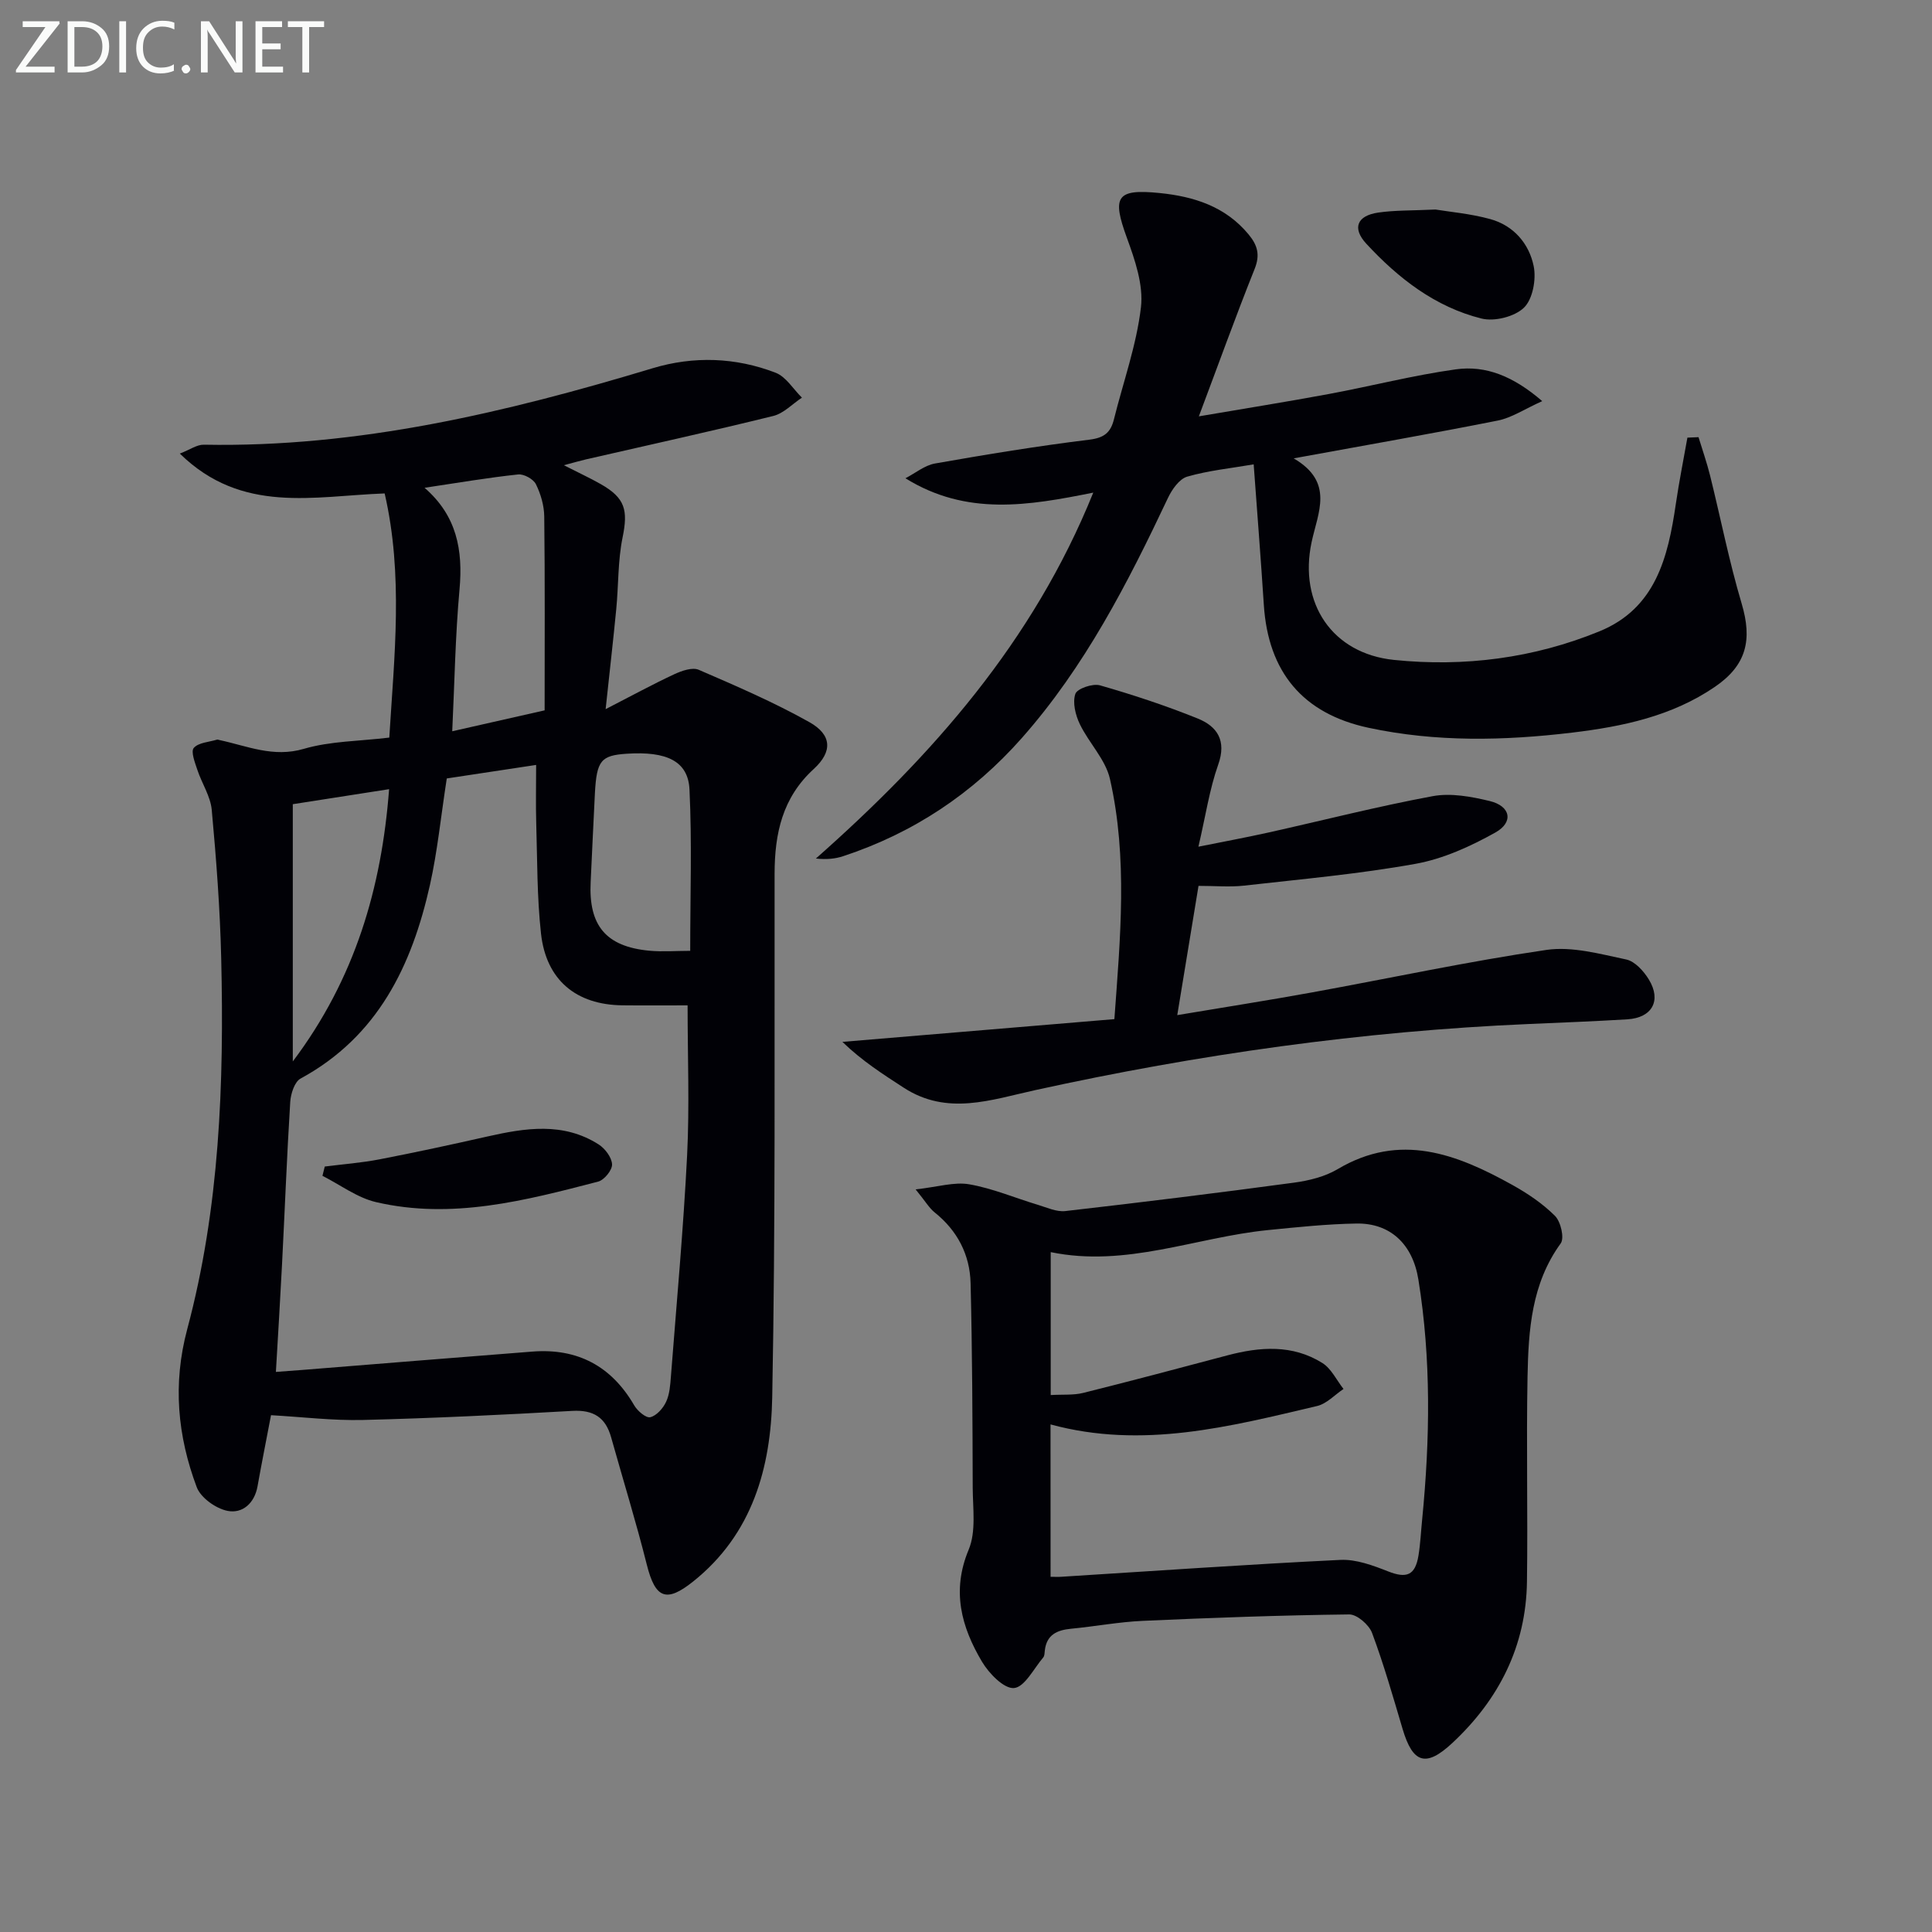
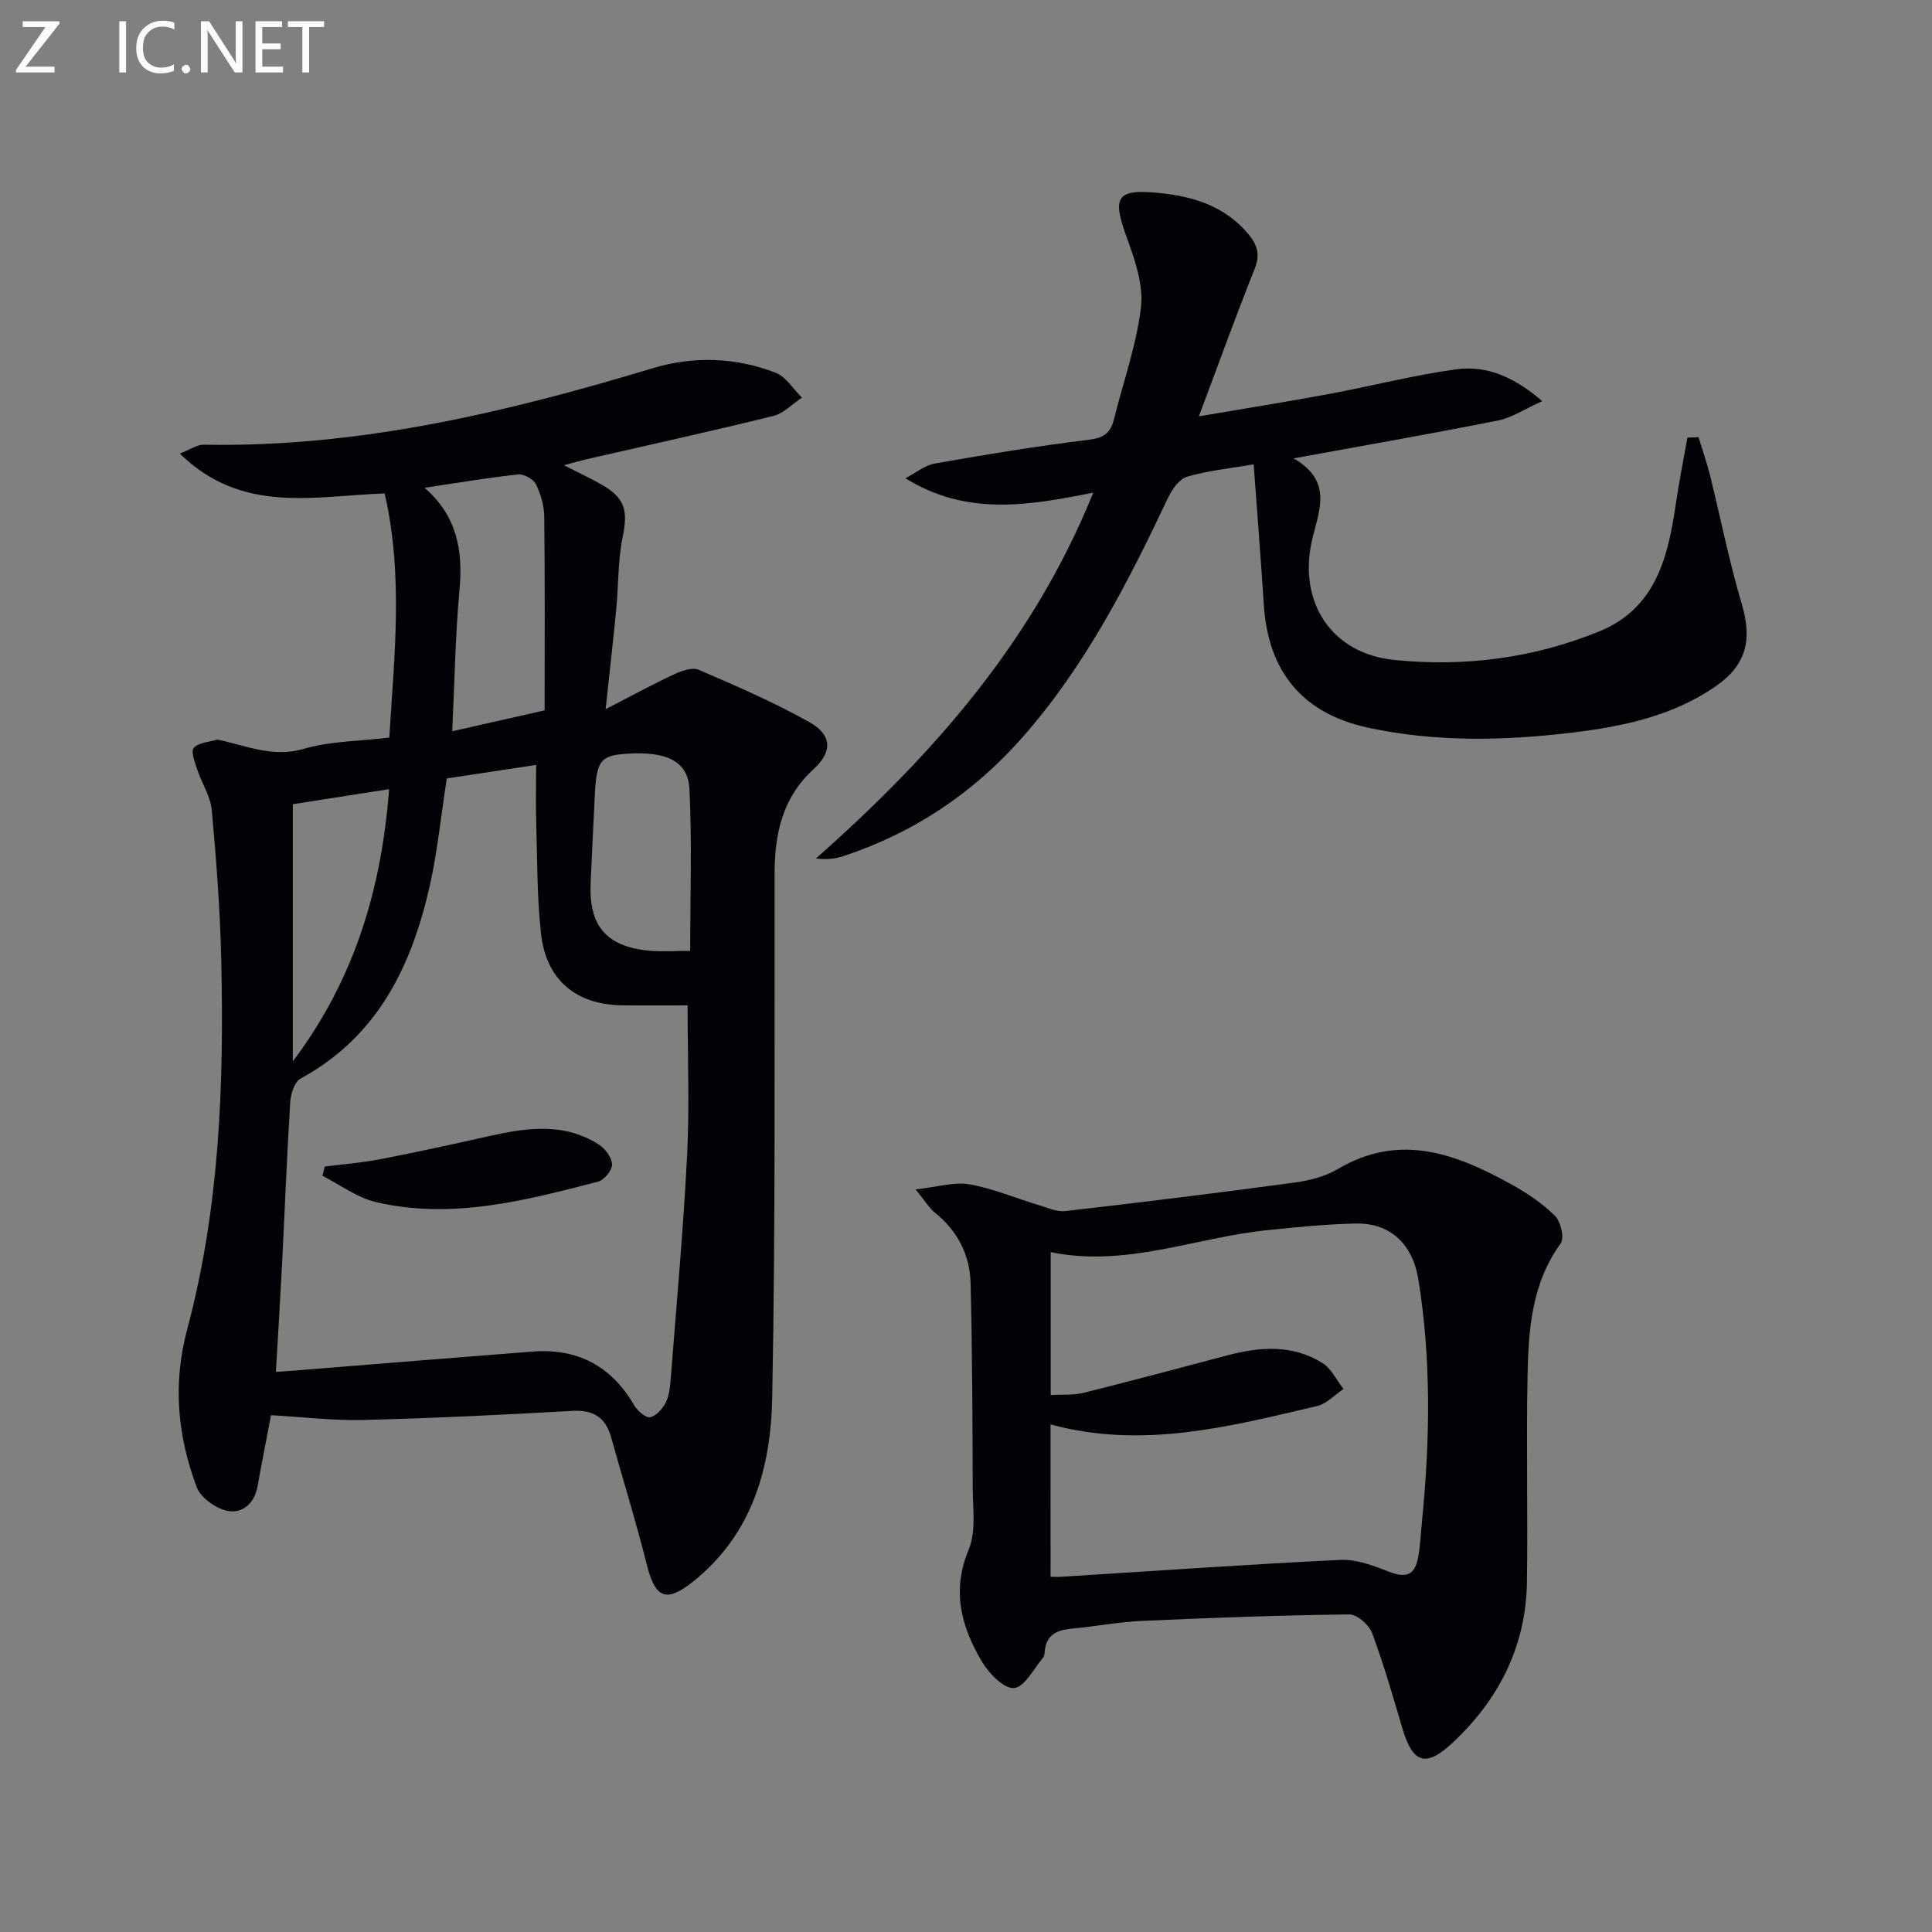
<svg xmlns="http://www.w3.org/2000/svg" enable-background="new 0 0 400 400" viewBox="0 0 400 400">
  <rect x="0" y="0" width="400" height="400" fill="#808080" stroke="none" />
  <path d="m56.11 293c-1.01 5.31-1.95 10.01-2.79 14.72-.63 3.54-3.14 5.7-6.21 5.09-2.42-.48-5.55-2.71-6.38-4.91-3.97-10.59-5-21.35-1.97-32.69 6.72-25.12 7.65-50.9 7.04-76.73-.24-10.28-1.02-20.56-1.96-30.8-.26-2.83-2.06-5.5-2.98-8.29-.5-1.5-1.39-3.79-.74-4.54.98-1.12 3.15-1.21 4.83-1.72.14-.04.32.06.49.09 5.74 1.22 11.12 3.68 17.46 1.82 5.5-1.61 11.48-1.58 17.7-2.33 1.02-16.79 2.94-33.58-.96-50.55-14.68.53-29.54 4.35-42.41-8.25 2.1-.81 3.54-1.87 4.97-1.84 31.99.61 62.59-6.68 92.92-15.83 8.48-2.56 17.17-2.27 25.46.93 2.16.83 3.65 3.39 5.45 5.16-1.97 1.3-3.78 3.26-5.93 3.79-12.88 3.18-25.84 6.02-38.78 8.99-1.12.26-2.22.58-4.58 1.21 3.18 1.62 5.46 2.67 7.64 3.91 5.08 2.89 5.67 5.4 4.52 11.04-.99 4.83-.83 9.89-1.31 14.83-.62 6.42-1.36 12.83-2.2 20.72 5.38-2.76 9.74-5.15 14.24-7.24 1.53-.71 3.73-1.48 5.05-.9 7.75 3.35 15.54 6.71 22.89 10.83 4.64 2.6 4.87 6.07.91 9.7-6.51 5.95-8.09 13.37-8.11 21.65-.05 36.15.2 72.31-.49 108.45-.28 14.51-4.07 28.31-16.38 38.13-5.54 4.42-7.82 3.55-9.59-3.51-2.22-8.84-4.92-17.56-7.38-26.34-1.15-4.12-3.64-5.73-8.05-5.48-14.44.82-28.89 1.52-43.34 1.88-6.28.15-12.59-.63-19.03-.99zm36.39-131.83c-1.23 7.94-1.93 15.08-3.48 22.03-3.75 16.75-10.79 31.41-26.8 40.11-1.24.68-2.02 3.14-2.13 4.83-.7 11.28-1.13 22.57-1.71 33.85-.37 7.25-.82 14.49-1.26 22.05 2.22-.16 3.85-.28 5.49-.41 15.88-1.27 31.75-2.57 47.63-3.8 9.33-.72 16.34 2.99 21.07 11.14.67 1.15 2.44 2.66 3.32 2.45 1.3-.31 2.66-1.85 3.28-3.19.74-1.59.86-3.51 1-5.31 1.18-15.24 2.58-30.47 3.35-45.73.51-10.19.1-20.43.1-31.04-4.21 0-8.85.04-13.49-.01-9.58-.1-15.79-5.22-16.86-14.84-.84-7.58-.76-15.26-.99-22.9-.11-3.76-.02-7.52-.02-12.03-6.7 1.03-12.56 1.91-18.5 2.8zm-4.6-60.18c6.7 5.81 7.97 12.93 7.24 21.03-.88 9.67-1.03 19.41-1.51 29.38 6.45-1.46 12.68-2.87 19.13-4.33 0-13.56.08-26.85-.08-40.14-.03-2.26-.72-4.66-1.73-6.69-.53-1.06-2.49-2.14-3.68-2.01-6.2.66-12.36 1.71-19.37 2.76zm55 95.87c0-11.56.38-22.51-.15-33.41-.28-5.87-4.72-7.94-12.97-7.4-5.36.35-6.24 1.41-6.61 8.15-.33 6.13-.57 12.27-.88 18.41-.45 9.01 3.15 13.36 12.1 14.22 2.79.26 5.62.03 8.51.03zm-82.28 22.9c12.93-17.17 18.38-35.98 19.94-56.37-7.1 1.11-13.6 2.12-19.94 3.11z" fill="#010106" />
  <path d="m189.57 246.25c4.63-.51 8.02-1.6 11.12-1.05 4.83.84 9.47 2.83 14.21 4.25 1.86.56 3.84 1.49 5.65 1.29 15.82-1.81 31.62-3.76 47.4-5.89 3.08-.42 6.36-1.23 8.99-2.79 12.94-7.68 24.64-3.14 36.16 3.26 3.18 1.77 6.3 3.87 8.85 6.42 1.19 1.2 1.98 4.58 1.18 5.69-6.06 8.34-6.68 17.94-6.87 27.57-.27 14.15.08 28.31-.12 42.46-.18 13.35-5.8 24.41-15.44 33.4-5.51 5.14-8.2 4.2-10.31-2.9-1.98-6.67-3.89-13.37-6.32-19.88-.63-1.69-3.12-3.85-4.73-3.83-14.25.17-28.49.69-42.73 1.33-4.96.22-9.89 1.16-14.84 1.63-2.92.28-5.08 1.24-5.45 4.5-.06.49-.04 1.11-.33 1.45-1.96 2.3-3.84 6.13-6.04 6.33-2.07.2-5.21-3.03-6.65-5.47-4.26-7.18-6.32-14.63-2.75-23.17 1.57-3.75.86-8.53.84-12.84-.04-14.12-.09-28.24-.44-42.35-.15-5.89-2.72-10.87-7.45-14.65-1.11-.89-1.86-2.22-3.93-4.76zm27.94 80.21c.99 0 1.64.04 2.29-.01 19.24-1.2 38.46-2.56 57.71-3.49 3.27-.16 6.76 1.15 9.91 2.39 3.78 1.48 5.58.84 6.26-3.29.4-2.46.51-4.96.76-7.44 1.63-16.6 1.89-33.19-.78-49.71-1.19-7.39-5.88-11.7-12.8-11.59-6.14.1-12.27.75-18.39 1.36-14.93 1.5-29.32 7.78-44.93 4.56v29.59c2.51-.15 4.72.06 6.75-.45 9.96-2.48 19.88-5.13 29.8-7.76 6.76-1.79 13.5-2.3 19.68 1.57 1.86 1.16 2.95 3.55 4.39 5.38-1.81 1.21-3.48 3.06-5.47 3.53-18.08 4.26-36.16 8.98-55.19 3.81.01 10.64.01 21.01.01 31.55z" fill="#010106" />
  <path d="m248.21 86.2c9.22-1.58 18.05-2.98 26.83-4.61 8.8-1.63 17.51-3.89 26.36-5.12 6.24-.87 11.94 1.43 17.9 6.58-3.68 1.65-6.32 3.45-9.19 4.02-13.6 2.71-27.27 5.08-42.27 7.83 8.46 4.93 5.02 11.18 3.71 17.36-2.69 12.64 4.26 23.06 17.07 24.37 14.54 1.49 28.93-.35 42.55-5.93 11.63-4.77 14.18-15.34 15.79-26.35.67-4.6 1.59-9.16 2.4-13.74.77-.03 1.53-.07 2.3-.1.81 2.65 1.73 5.28 2.4 7.97 2.19 8.83 3.94 17.78 6.53 26.48 2.24 7.52 1.02 12.77-5.55 17.25-8.89 6.07-19.06 8.21-29.54 9.47-14.12 1.69-28.19 1.99-42.16-1-13.62-2.92-20.78-11.54-21.68-25.47-.62-9.59-1.38-19.17-2.1-29.07-4.7.81-9.34 1.27-13.75 2.54-1.64.47-3.16 2.65-3.99 4.4-8.34 17.65-17.2 34.95-30.26 49.72-10.14 11.47-22.45 19.67-36.98 24.46-1.66.55-3.44.73-5.66.49 24.1-21.31 44.96-44.85 57.43-75.76-13.39 2.69-26.2 4.9-38.89-2.97 2.04-1.05 3.97-2.68 6.13-3.06 10.61-1.87 21.26-3.62 31.95-4.93 3.09-.38 4.41-1.49 5.09-4.22 1.92-7.72 4.67-15.34 5.59-23.18.54-4.63-1.23-9.79-2.9-14.36-3.12-8.54-2.23-10.21 6.73-9.31 7.09.71 13.66 2.76 18.47 8.59 1.84 2.23 2.41 4.22 1.23 7.15-3.93 9.84-7.52 19.81-11.54 30.5z" fill="#010106" />
-   <path d="m230.72 211c1.21-16.68 2.81-33.31-.92-49.74-.92-4.04-4.37-7.45-6.24-11.35-.9-1.87-1.53-4.45-.92-6.25.37-1.09 3.59-2.2 5.09-1.77 6.84 1.96 13.62 4.2 20.22 6.86 4.05 1.63 6.04 4.56 4.27 9.55-1.81 5.11-2.6 10.58-4.1 17 5.1-1.03 9.85-1.9 14.56-2.95 11.31-2.52 22.55-5.4 33.93-7.51 3.76-.7 7.98.08 11.8 1 4.34 1.04 5.04 4.37 1.18 6.53-5.14 2.87-10.8 5.45-16.54 6.48-11.72 2.11-23.63 3.17-35.48 4.51-2.95.33-5.97.05-9.43.05-1.45 8.81-2.86 17.38-4.4 26.76 9.77-1.64 18.87-3.06 27.94-4.71 16.16-2.94 32.24-6.41 48.48-8.79 5.32-.78 11.09.84 16.53 1.98 1.8.38 3.63 2.41 4.69 4.15 2.66 4.37.66 7.93-4.45 8.24-6.8.41-13.61.68-20.42.97-34.44 1.48-68.45 6.29-102.09 13.67-9.26 2.03-18.29 5.37-27.31-.48-4.28-2.78-8.59-5.52-12.7-9.49 18.7-1.56 37.41-3.13 56.31-4.71z" fill="#010106" />
-   <path d="m297.21 43.38c2.89.48 7.22.85 11.33 1.98 4.85 1.33 8.06 5.1 9 9.78.54 2.71-.2 6.79-2.02 8.56-1.93 1.87-6.11 2.92-8.79 2.25-9.59-2.39-17.24-8.34-23.86-15.5-2.96-3.21-1.93-5.8 2.48-6.44 3.44-.5 6.96-.4 11.86-.63z" fill="#010106" />
  <path d="m67.24 241.52c3.8-.49 7.63-.77 11.38-1.5 7.44-1.44 14.85-3.04 22.24-4.71 7.89-1.78 15.74-3.04 23.08 1.63 1.33.85 2.72 2.69 2.78 4.13.05 1.19-1.62 3.24-2.88 3.57-15.08 3.92-30.27 7.9-45.97 4.25-3.92-.91-7.42-3.59-11.11-5.45.16-.64.32-1.28.48-1.92z" fill="#010106" />
  <g fill="#fafbfa">
    <path d="m12.4 4.8-7.1 9h6v1.2h-8v-.5l6.1-8.9h-4.7v-1.2h7.6v.4z" />
-     <path d="m14 14v-9.6h3c1.6 0 2.9.5 4 1.4s1.6 2.2 1.6 3.8-.5 3-1.6 3.9-2.4 1.5-4 1.5h-3zm1.4-8.4v8.2h1.6c1.3 0 2.4-.4 3.1-1.1s1.1-1.8 1.1-3.1-.4-2.3-1.2-3-1.8-1-3.1-1z" />
    <path d="m26.1 4.4v10.6h-1.4v-10.6z" />
    <path d="m36.1 14.6c-.8.4-1.8.6-2.9.6-1.5 0-2.7-.5-3.6-1.4s-1.4-2.2-1.4-3.8c0-1.7.5-3.1 1.5-4.1s2.3-1.6 3.9-1.6c1 0 1.8.1 2.5.4v1.4c-.8-.4-1.6-.6-2.5-.6-1.2 0-2.1.4-2.9 1.2s-1.1 1.8-1.1 3.2c0 1.3.3 2.3 1 3s1.6 1.1 2.7 1.1c1 0 2-.2 2.7-.7v1.3z" />
    <path d="m37.6 14.3c0-.2.1-.5.3-.6s.4-.3.6-.3c.3 0 .5.1.6.3s.3.4.3.6-.1.4-.3.6-.4.3-.6.3c-.3 0-.5-.1-.6-.3s-.3-.4-.3-.6z" />
    <path d="m50.2 15h-1.6l-5.3-8.2c-.2-.2-.3-.5-.4-.7 0 .2.1.7.1 1.5v7.4h-1.4v-10.6h1.7l5.2 8.1c.2.4.4.6.4.7 0-.3-.1-.8-.1-1.5v-7.3h1.4z" />
    <path d="m58.6 15h-5.7v-10.6h5.5v1.2h-4.1v3.4h3.8v1.2h-3.8v3.6h4.3z" />
    <path d="m67.1 5.6h-3.1v9.4h-1.4v-9.4h-3v-1.2h7.5z" />
  </g>
</svg>